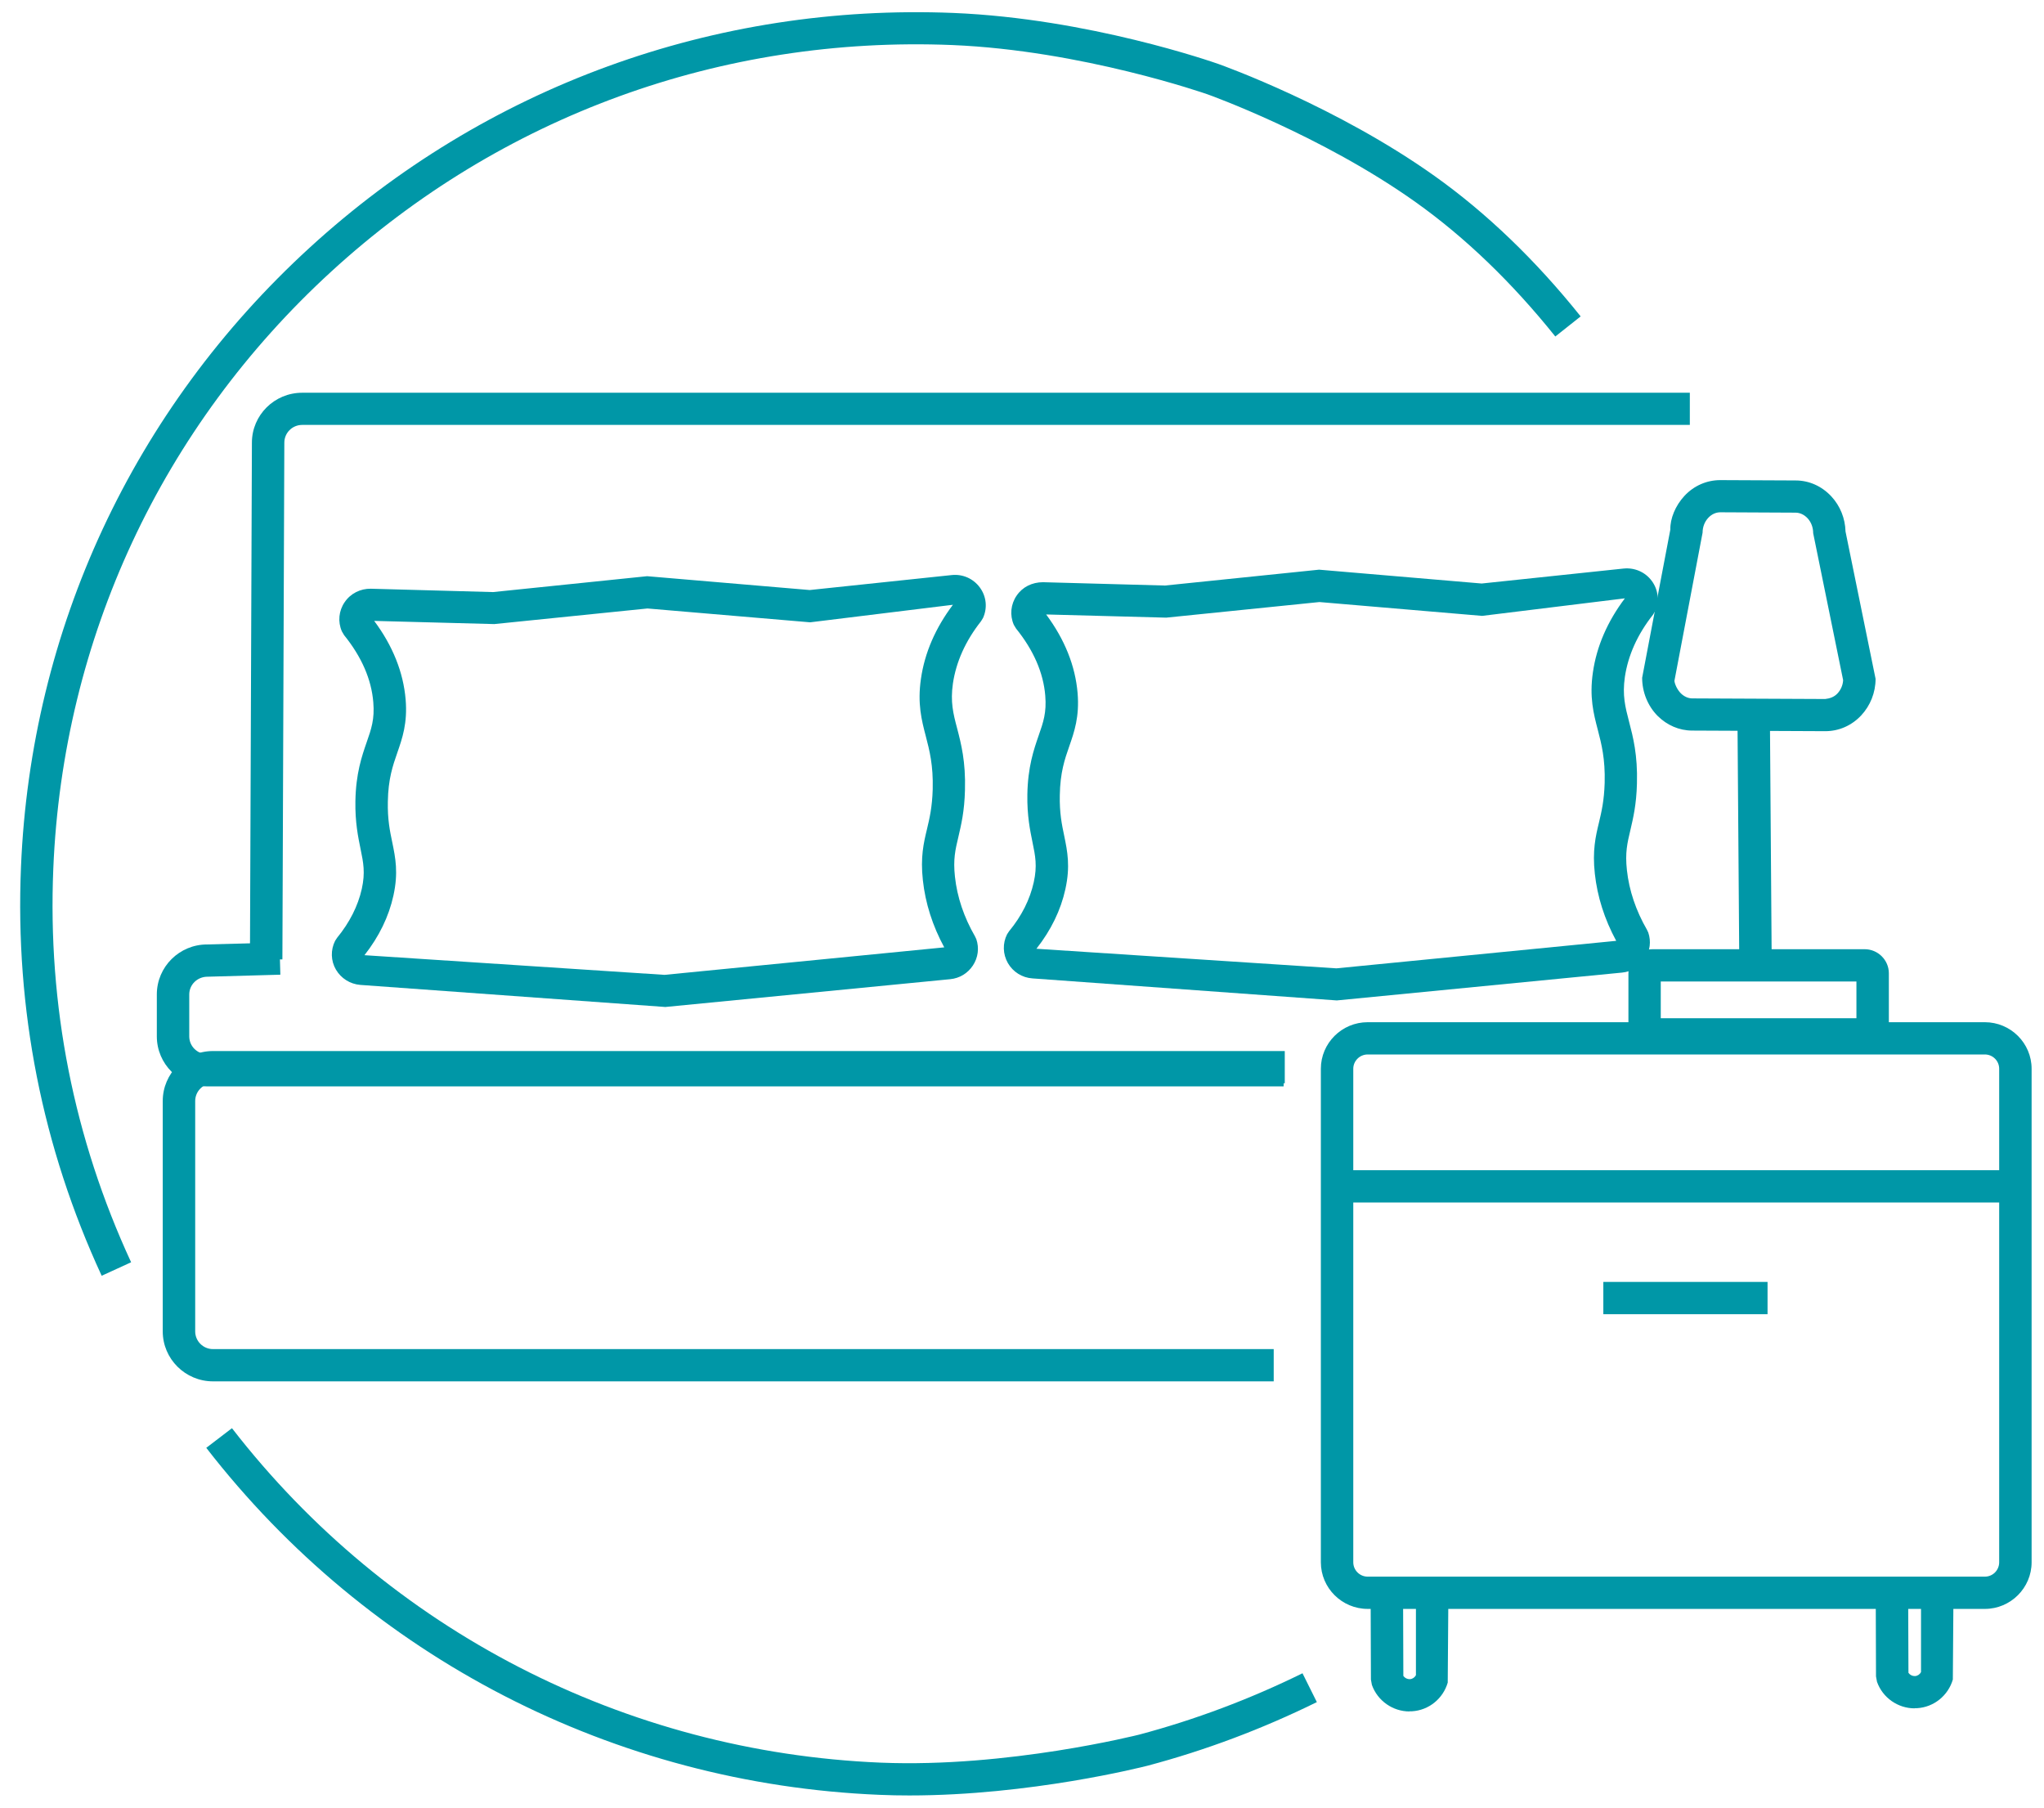
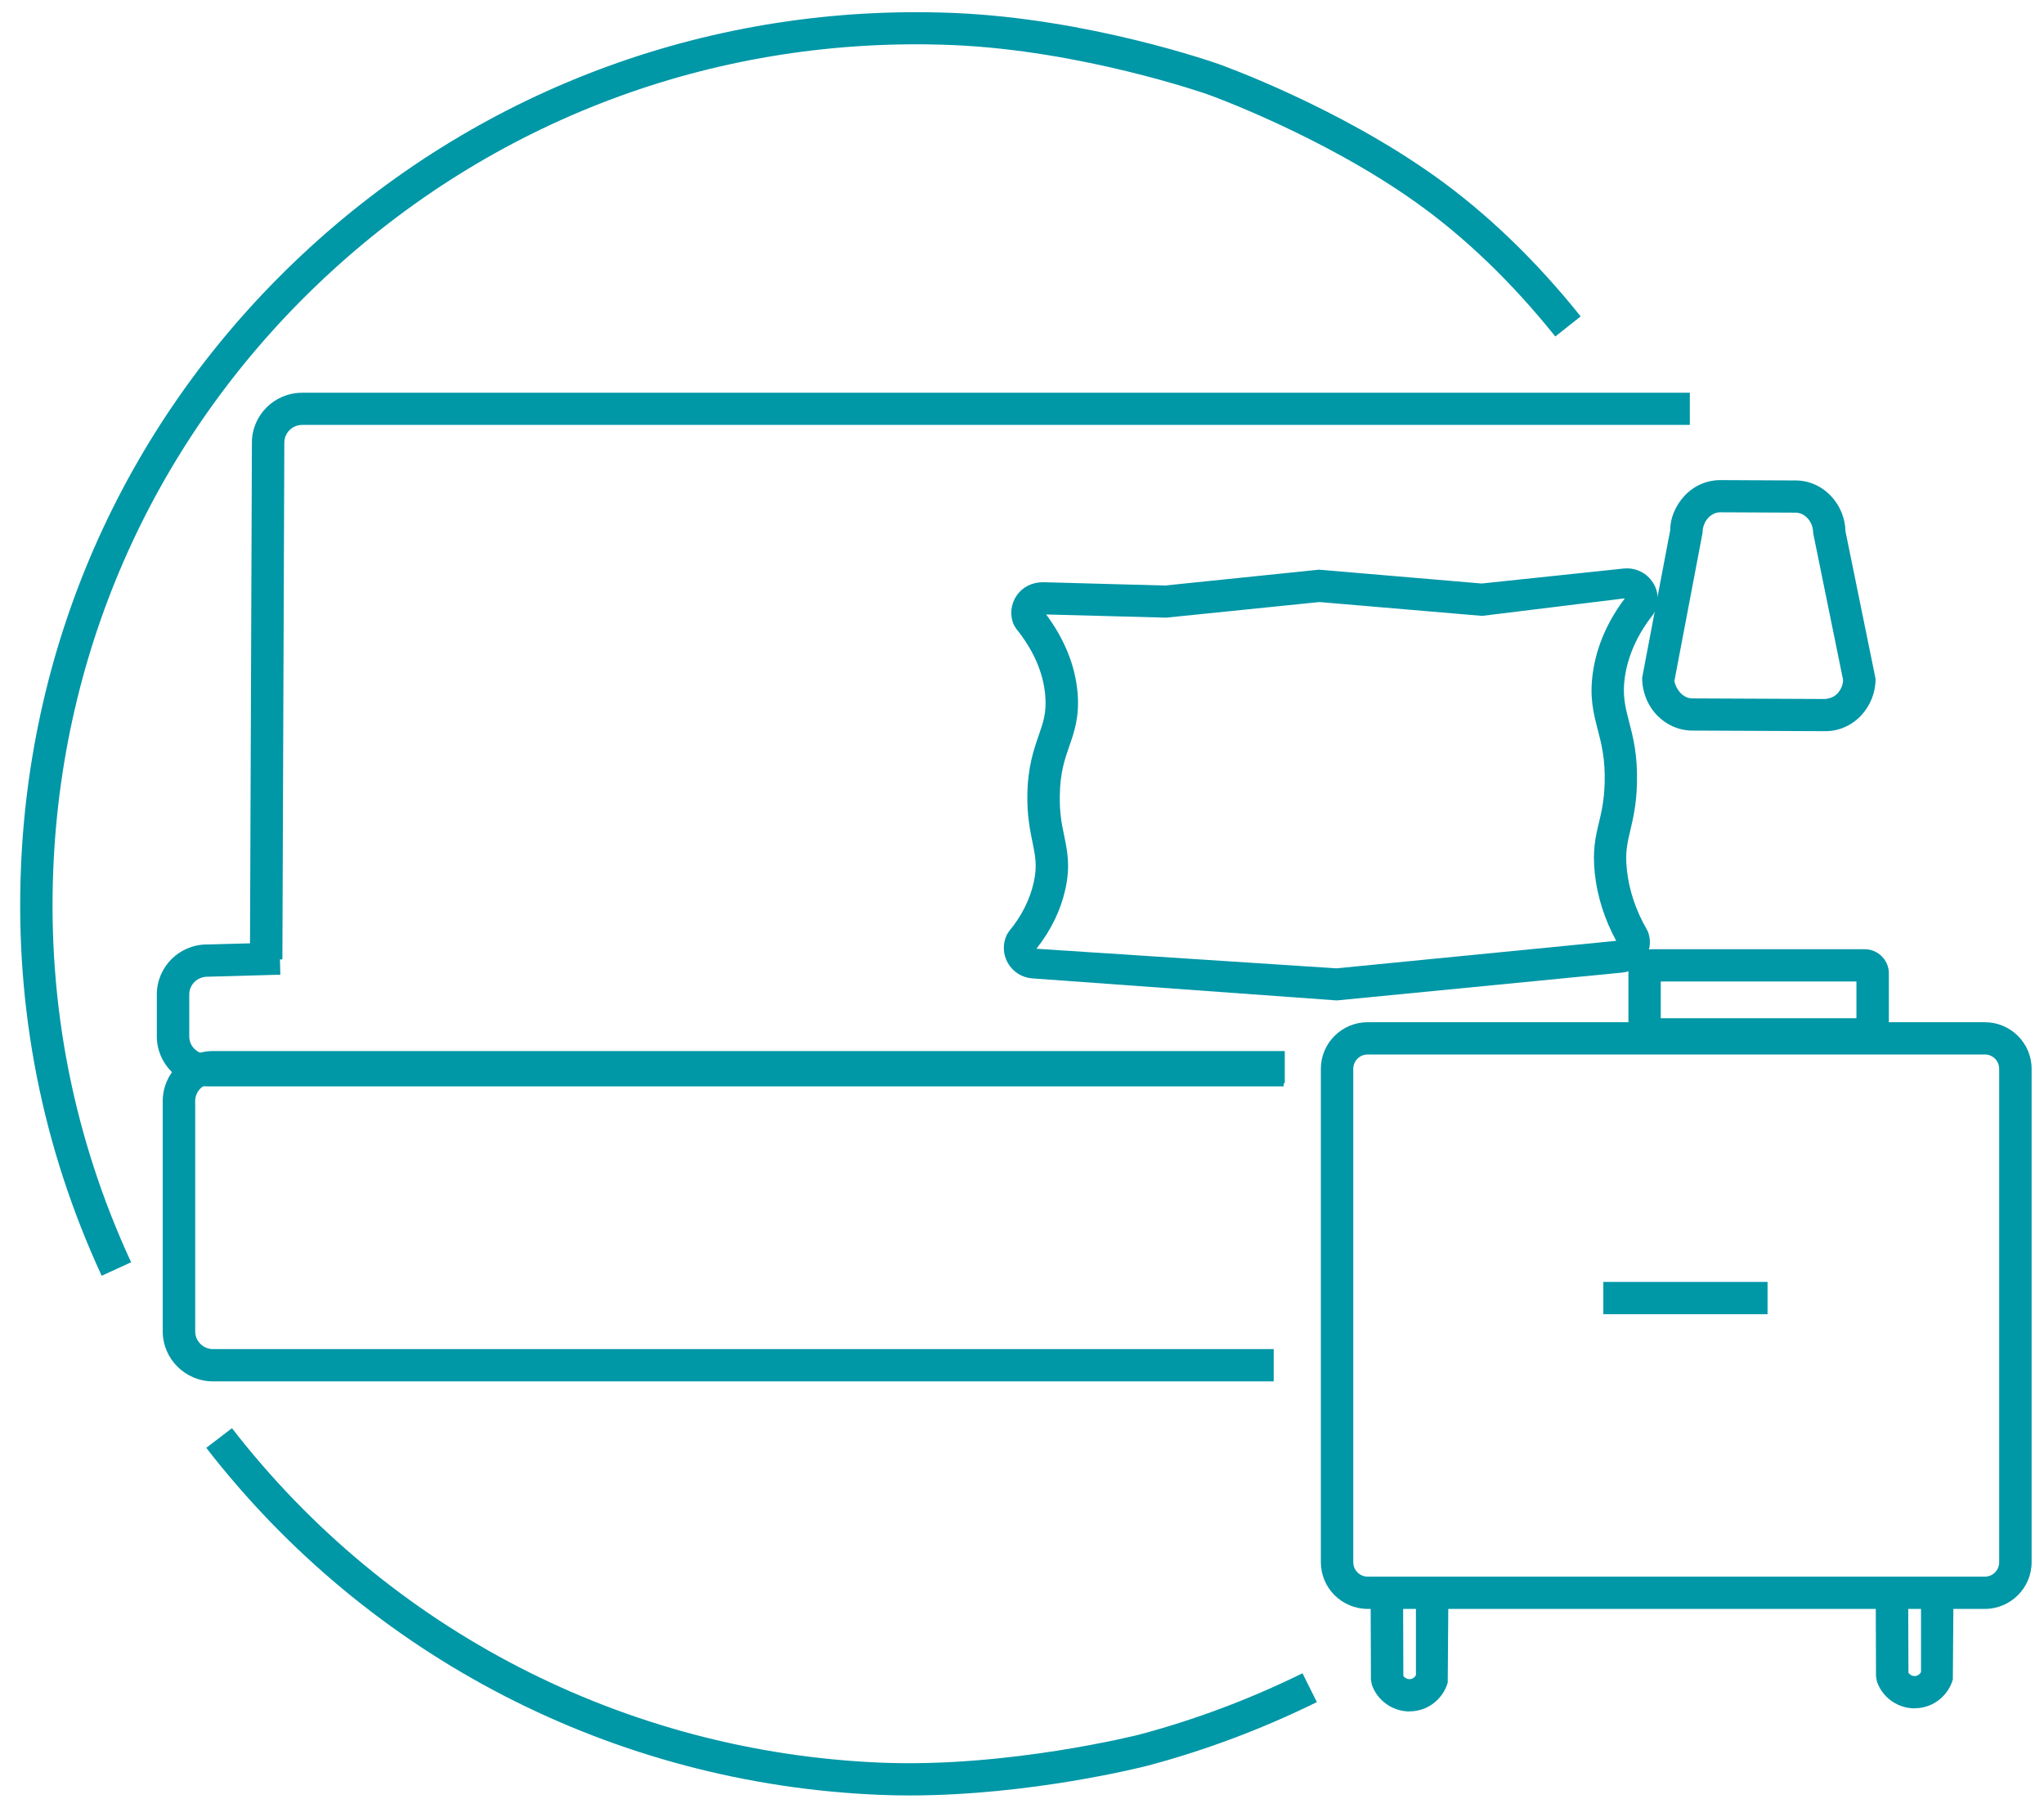
<svg xmlns="http://www.w3.org/2000/svg" class="icon icon--xxl icon--menuiserie" viewBox="0 0 95 84" fill="none">
  <path d="M42.263 83.435C41.802 83.435 41.341 83.427 40.875 83.406C28.536 82.898 17.132 77.019 9.587 67.281L10.781 66.368C18.054 75.758 29.047 81.419 40.941 81.911C46.843 82.153 52.889 80.621 52.947 80.608C55.533 79.92 58.091 78.961 60.537 77.757L61.204 79.097C58.667 80.346 56.019 81.341 53.33 82.054C53.087 82.116 47.885 83.435 42.267 83.435H42.263Z" fill="#0097A7" />
  <path d="M4.727 59.288C1.963 53.307 0.699 46.912 0.975 40.292C1.432 29.234 6.197 19.013 14.385 11.516C22.573 4.019 33.219 0.151 44.322 0.602C50.587 0.86 56.373 2.884 56.62 2.97C56.843 3.048 62.127 4.944 66.674 8.177C69.087 9.893 71.373 12.089 73.465 14.703L72.287 15.637C70.278 13.13 68.099 11.032 65.796 9.394C61.419 6.28 56.163 4.395 56.11 4.379C56.052 4.359 50.286 2.343 44.257 2.093C33.54 1.659 23.293 5.387 15.402 12.614C7.511 19.84 2.923 29.689 2.478 40.349C2.21 46.732 3.429 52.893 6.094 58.658L4.727 59.284V59.288Z" fill="#0097A7" />
-   <path d="M13.125 44.585H11.617L11.708 20.57C11.708 19.291 12.754 18.251 14.043 18.251H78.539V19.746H14.043C13.586 19.746 13.215 20.115 13.215 20.57L13.125 44.581V44.585Z" fill="#0097A7" />
+   <path d="M13.125 44.585H11.617L11.708 20.57C11.708 19.291 12.754 18.251 14.043 18.251H78.539V19.746H14.043C13.586 19.746 13.215 20.115 13.215 20.57L13.125 44.581Z" fill="#0097A7" />
  <path d="M59.66 50.484H9.624C8.335 50.484 7.289 49.44 7.289 48.162V46.212C7.289 44.929 8.335 43.889 9.624 43.889L12.989 43.798L13.03 45.294L9.644 45.388C9.167 45.388 8.796 45.761 8.796 46.212V48.162C8.796 48.616 9.167 48.985 9.624 48.985H59.66V50.484Z" fill="#0097A7" />
  <path d="M59.199 64.192H9.9C8.611 64.192 7.564 63.148 7.564 61.87V51.165C7.564 49.882 8.611 48.842 9.9 48.842H59.713V50.341H9.9C9.443 50.341 9.072 50.71 9.072 51.165V61.87C9.072 62.324 9.443 62.693 9.9 62.693H59.199V64.192Z" fill="#0097A7" />
  <path d="M84.837 33.978H84.824L78.65 33.95C78.049 33.95 77.481 33.704 77.044 33.27C76.583 32.807 76.323 32.16 76.323 31.496L77.633 24.609C77.621 24.105 77.864 23.499 78.292 23.04C78.733 22.569 79.326 22.311 79.956 22.311H79.968L83.453 22.327C84.087 22.327 84.676 22.593 85.121 23.073C85.528 23.515 85.759 24.089 85.775 24.699L87.172 31.545C87.172 32.184 86.929 32.79 86.5 33.249C86.056 33.72 85.467 33.978 84.837 33.978ZM79.96 23.806C79.75 23.806 79.552 23.896 79.396 24.064C79.227 24.244 79.132 24.49 79.132 24.753L77.823 31.639C77.835 31.774 77.938 32.032 78.119 32.217C78.272 32.368 78.461 32.455 78.659 32.455L84.832 32.483C85.042 32.459 85.244 32.393 85.401 32.225C85.557 32.057 85.652 31.84 85.664 31.606L84.272 24.777C84.272 24.515 84.182 24.269 84.013 24.085C83.856 23.917 83.659 23.823 83.448 23.823L79.96 23.806Z" fill="#0097A7" />
-   <path d="M82.258 32.934L80.75 32.945L80.843 45.506L82.35 45.495L82.258 32.934Z" fill="#0097A7" />
  <path d="M86.665 48.817H76.809C76.192 48.817 75.685 48.317 75.685 47.699V45.228C75.685 44.614 76.192 44.11 76.809 44.11H86.665C87.283 44.11 87.789 44.614 87.789 45.228V47.699C87.789 48.313 87.283 48.817 86.665 48.817ZM77.188 47.318H86.282V45.609H77.188V47.318Z" fill="#0097A7" />
  <path d="M92.25 74.766H63.568C62.37 74.766 61.39 73.795 61.39 72.599V49.665C61.39 48.473 62.366 47.502 63.568 47.502H92.25C93.448 47.502 94.424 48.473 94.424 49.665V72.599C94.424 73.791 93.448 74.766 92.25 74.766ZM63.568 49.001C63.198 49.001 62.897 49.3 62.897 49.665V72.599C62.897 72.968 63.198 73.267 63.568 73.267H92.25C92.621 73.267 92.917 72.968 92.917 72.599V49.665C92.917 49.296 92.616 49.001 92.25 49.001H63.568Z" fill="#0097A7" />
-   <path d="M93.766 54.38H61.872V55.88H93.766V54.38Z" fill="#0097A7" />
  <path d="M82.151 59.571H74.519V61.071H82.151V59.571Z" fill="#0097A7" />
  <path d="M65.508 79.531C64.734 79.531 64.026 79.039 63.762 78.298L63.717 78.048L63.704 74.275H65.212L65.224 77.88C65.294 77.978 65.405 78.035 65.529 78.031C65.648 78.023 65.751 77.954 65.809 77.847V74.254H67.316L67.287 78.191C67.069 78.941 66.402 79.478 65.628 79.523C65.591 79.523 65.549 79.523 65.512 79.523L65.508 79.531Z" fill="#0097A7" />
  <path d="M88.984 79.387C88.21 79.387 87.501 78.896 87.238 78.154L87.192 77.904L87.18 74.131H88.687L88.7 77.736C88.77 77.835 88.881 77.892 89.004 77.888C89.124 77.88 89.227 77.81 89.284 77.704V74.111H90.792L90.763 78.048C90.545 78.797 89.877 79.334 89.103 79.379C89.066 79.379 89.025 79.379 88.988 79.379L88.984 79.387Z" fill="#0097A7" />
-   <path d="M30.9 46.793L16.749 45.769C16.275 45.732 15.851 45.466 15.612 45.056C15.373 44.647 15.361 44.143 15.575 43.721L15.666 43.581C16.25 42.868 16.637 42.102 16.815 41.308C16.983 40.546 16.889 40.087 16.757 39.448C16.646 38.899 16.502 38.219 16.518 37.235C16.539 35.941 16.819 35.138 17.041 34.495C17.259 33.872 17.416 33.421 17.35 32.635C17.264 31.57 16.806 30.521 15.991 29.513L15.888 29.337C15.694 28.89 15.744 28.382 16.02 27.981C16.296 27.575 16.753 27.35 17.239 27.358L22.914 27.514L30.076 26.776L37.634 27.419L44.236 26.723C44.747 26.67 45.237 26.887 45.541 27.301C45.846 27.715 45.9 28.247 45.69 28.714L45.595 28.87C44.874 29.783 44.438 30.758 44.289 31.762C44.166 32.618 44.302 33.159 44.483 33.839C44.672 34.564 44.887 35.392 44.849 36.719C44.825 37.711 44.672 38.333 44.545 38.882C44.401 39.489 44.294 39.923 44.384 40.746C44.487 41.689 44.8 42.619 45.315 43.512L45.377 43.643C45.517 44.057 45.459 44.499 45.22 44.864C44.981 45.228 44.598 45.462 44.162 45.503L30.9 46.797V46.793ZM16.946 44.388L30.884 45.302L43.886 44.024C43.342 43.02 43.008 41.971 42.893 40.906C42.774 39.829 42.93 39.169 43.083 38.534C43.202 38.034 43.326 37.514 43.35 36.678C43.379 35.56 43.202 34.876 43.029 34.212C42.836 33.471 42.634 32.704 42.803 31.545C42.976 30.336 43.478 29.181 44.289 28.104L37.654 28.919L30.093 28.276L22.972 29.001L17.391 28.853C18.256 30.013 18.746 31.242 18.853 32.504C18.944 33.606 18.701 34.302 18.466 34.978C18.256 35.58 18.042 36.199 18.026 37.256C18.009 38.075 18.12 38.616 18.231 39.14C18.38 39.866 18.52 40.55 18.285 41.619C18.071 42.594 17.618 43.524 16.942 44.384L16.946 44.388Z" fill="#0097A7" />
  <path d="M62.131 46.49L47.98 45.466C47.506 45.433 47.082 45.167 46.843 44.753C46.608 44.339 46.592 43.84 46.806 43.417L46.897 43.278C47.486 42.565 47.868 41.799 48.046 41C48.215 40.238 48.12 39.779 47.988 39.14C47.877 38.592 47.733 37.911 47.749 36.928C47.77 35.634 48.05 34.831 48.272 34.187C48.49 33.565 48.647 33.114 48.581 32.328C48.495 31.266 48.037 30.213 47.222 29.206L47.119 29.034C46.925 28.587 46.975 28.079 47.251 27.678C47.523 27.276 47.967 27.059 48.47 27.055L54.145 27.21L61.307 26.473L68.865 27.116L75.467 26.42C75.978 26.371 76.468 26.584 76.772 26.997C77.077 27.411 77.131 27.94 76.921 28.411L76.826 28.567C76.105 29.48 75.669 30.455 75.52 31.459C75.397 32.315 75.537 32.852 75.714 33.532C75.903 34.257 76.118 35.085 76.081 36.412C76.056 37.403 75.903 38.026 75.776 38.575C75.632 39.181 75.525 39.616 75.615 40.439C75.718 41.381 76.031 42.311 76.546 43.205L76.608 43.336C76.748 43.749 76.69 44.192 76.451 44.556C76.212 44.921 75.829 45.154 75.393 45.196L62.131 46.49ZM48.177 44.089L62.114 44.999L75.117 43.721C74.573 42.717 74.24 41.668 74.124 40.603C74.005 39.526 74.161 38.866 74.314 38.231C74.433 37.731 74.557 37.211 74.581 36.375C74.61 35.257 74.433 34.572 74.26 33.909C74.067 33.167 73.865 32.401 74.034 31.246C74.207 30.037 74.709 28.882 75.52 27.805L68.885 28.62L61.324 27.977L54.203 28.702L48.622 28.554C49.487 29.718 49.977 30.943 50.084 32.205C50.175 33.307 49.932 34.003 49.697 34.679C49.487 35.277 49.273 35.9 49.257 36.957C49.24 37.776 49.351 38.317 49.462 38.841C49.611 39.566 49.751 40.251 49.516 41.32C49.302 42.295 48.849 43.225 48.173 44.085L48.177 44.089Z" fill="#0097A7" />
</svg>